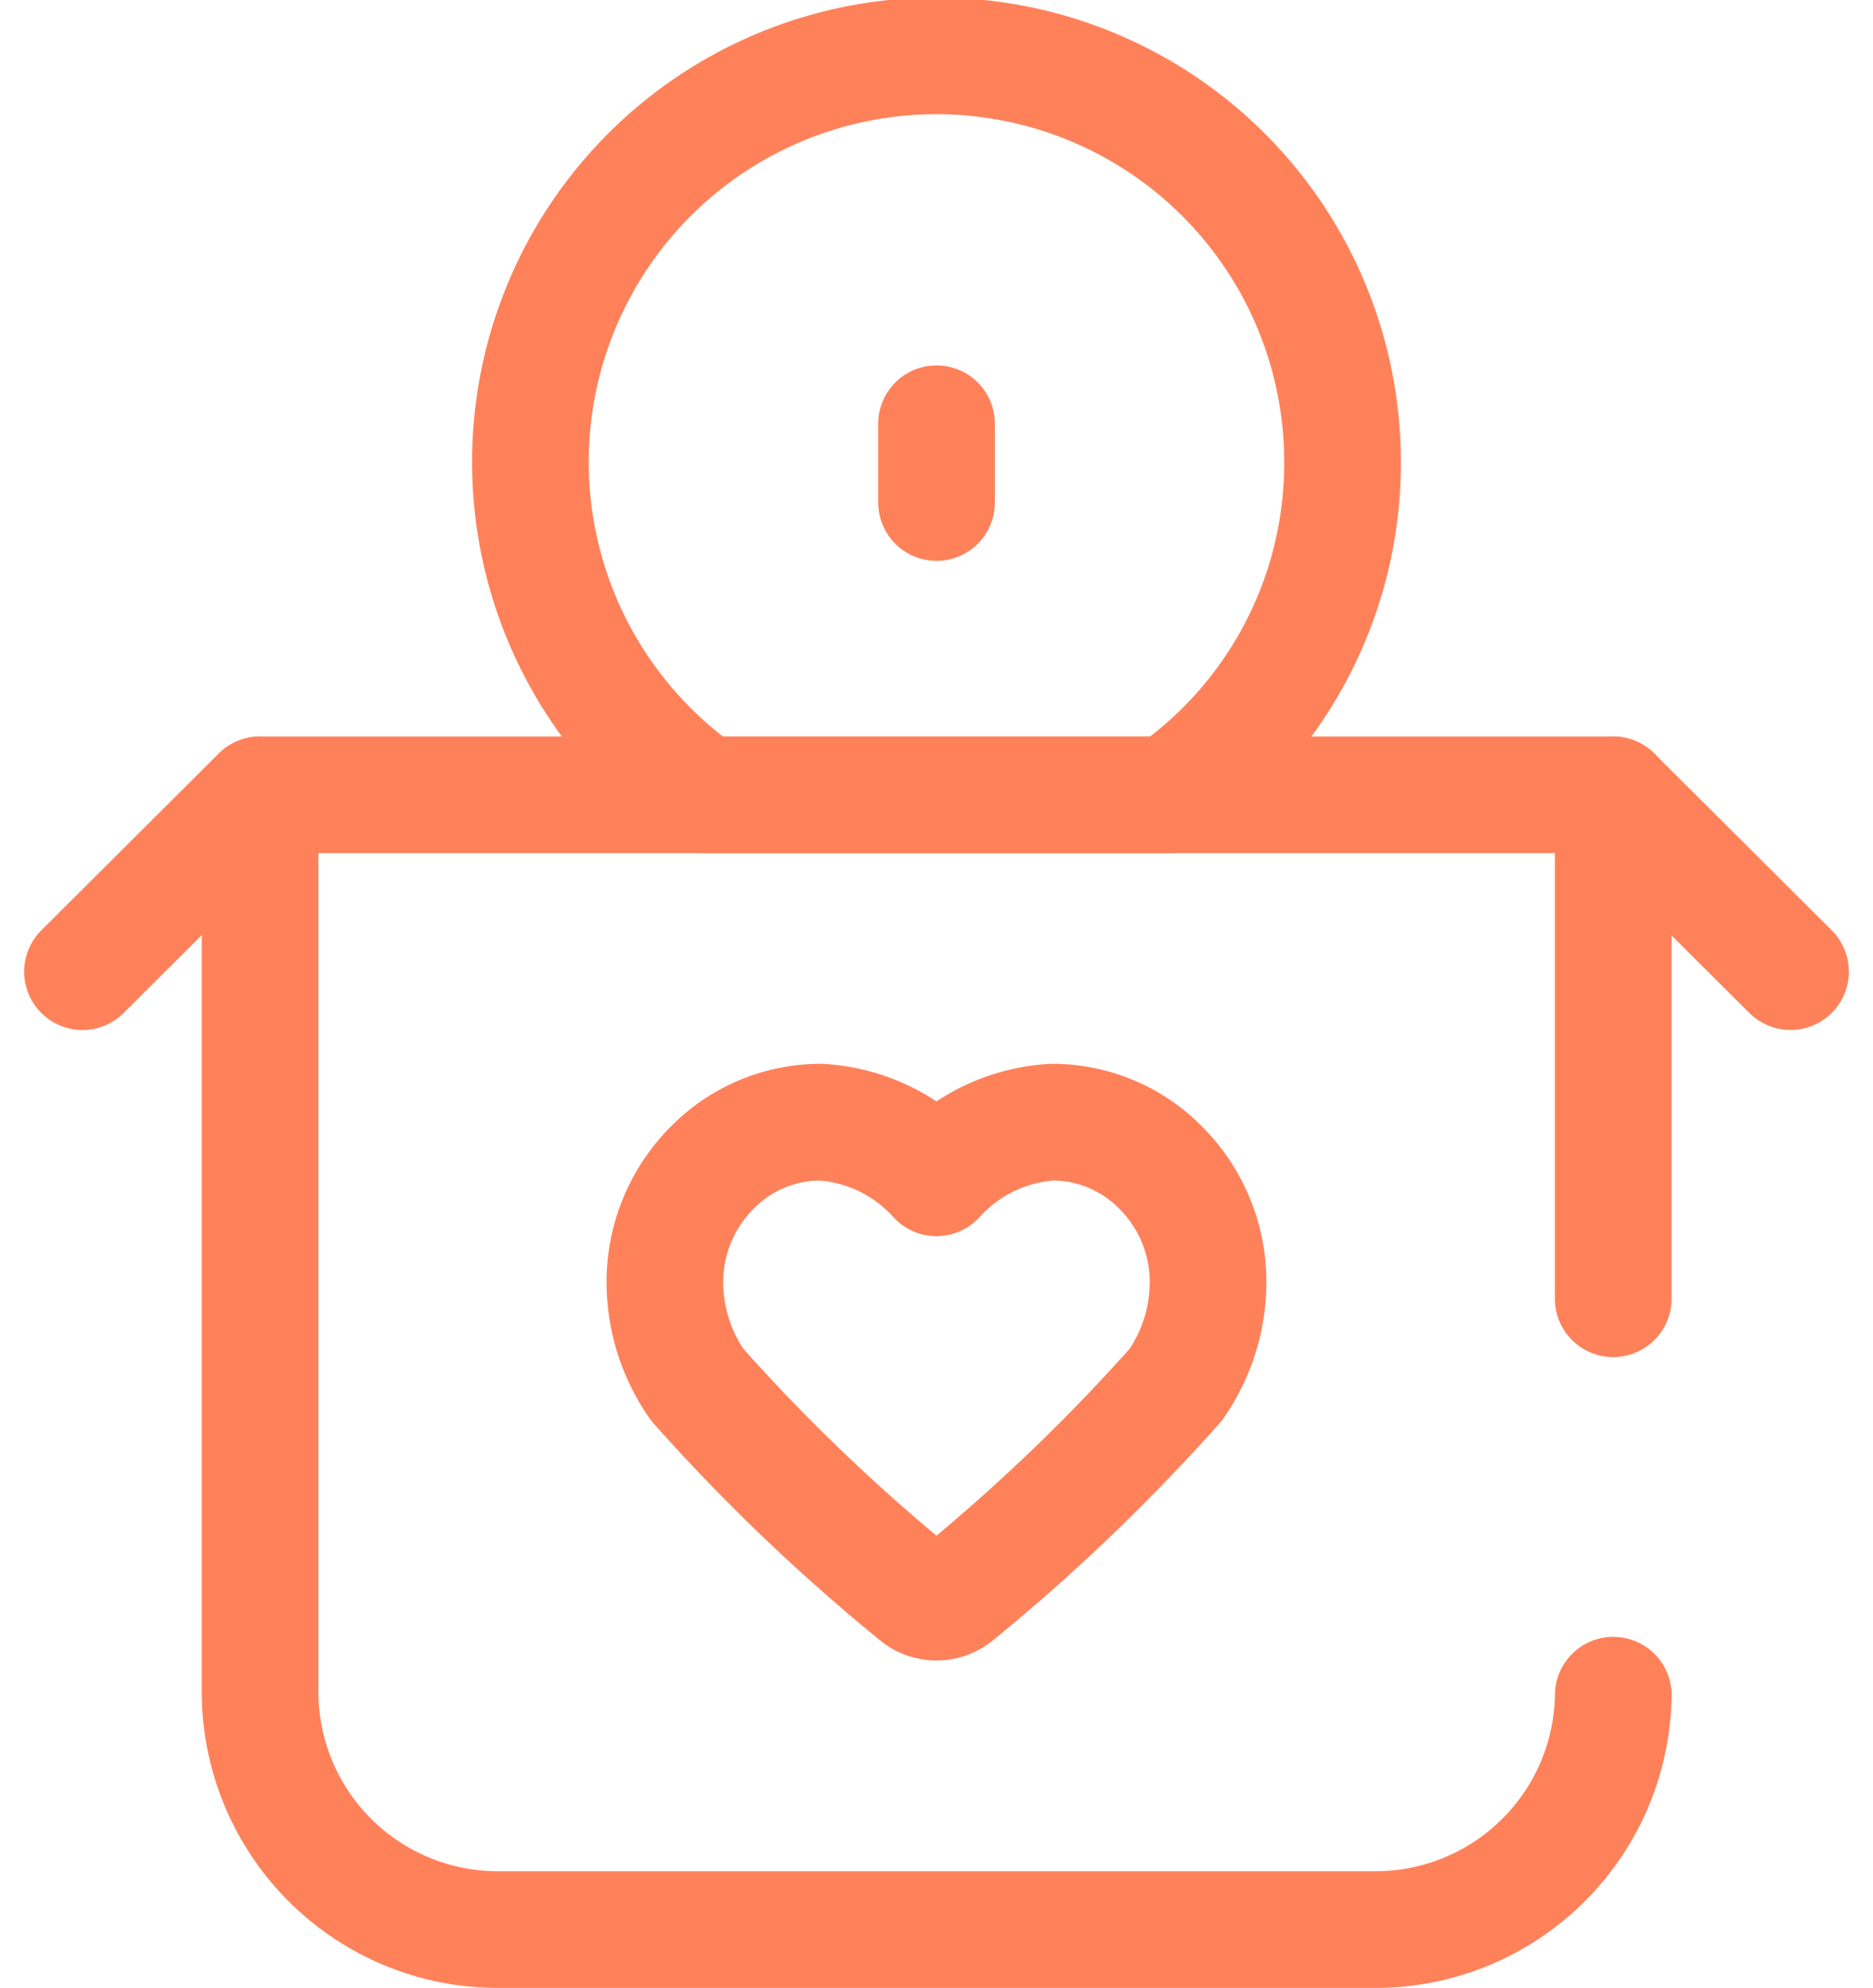
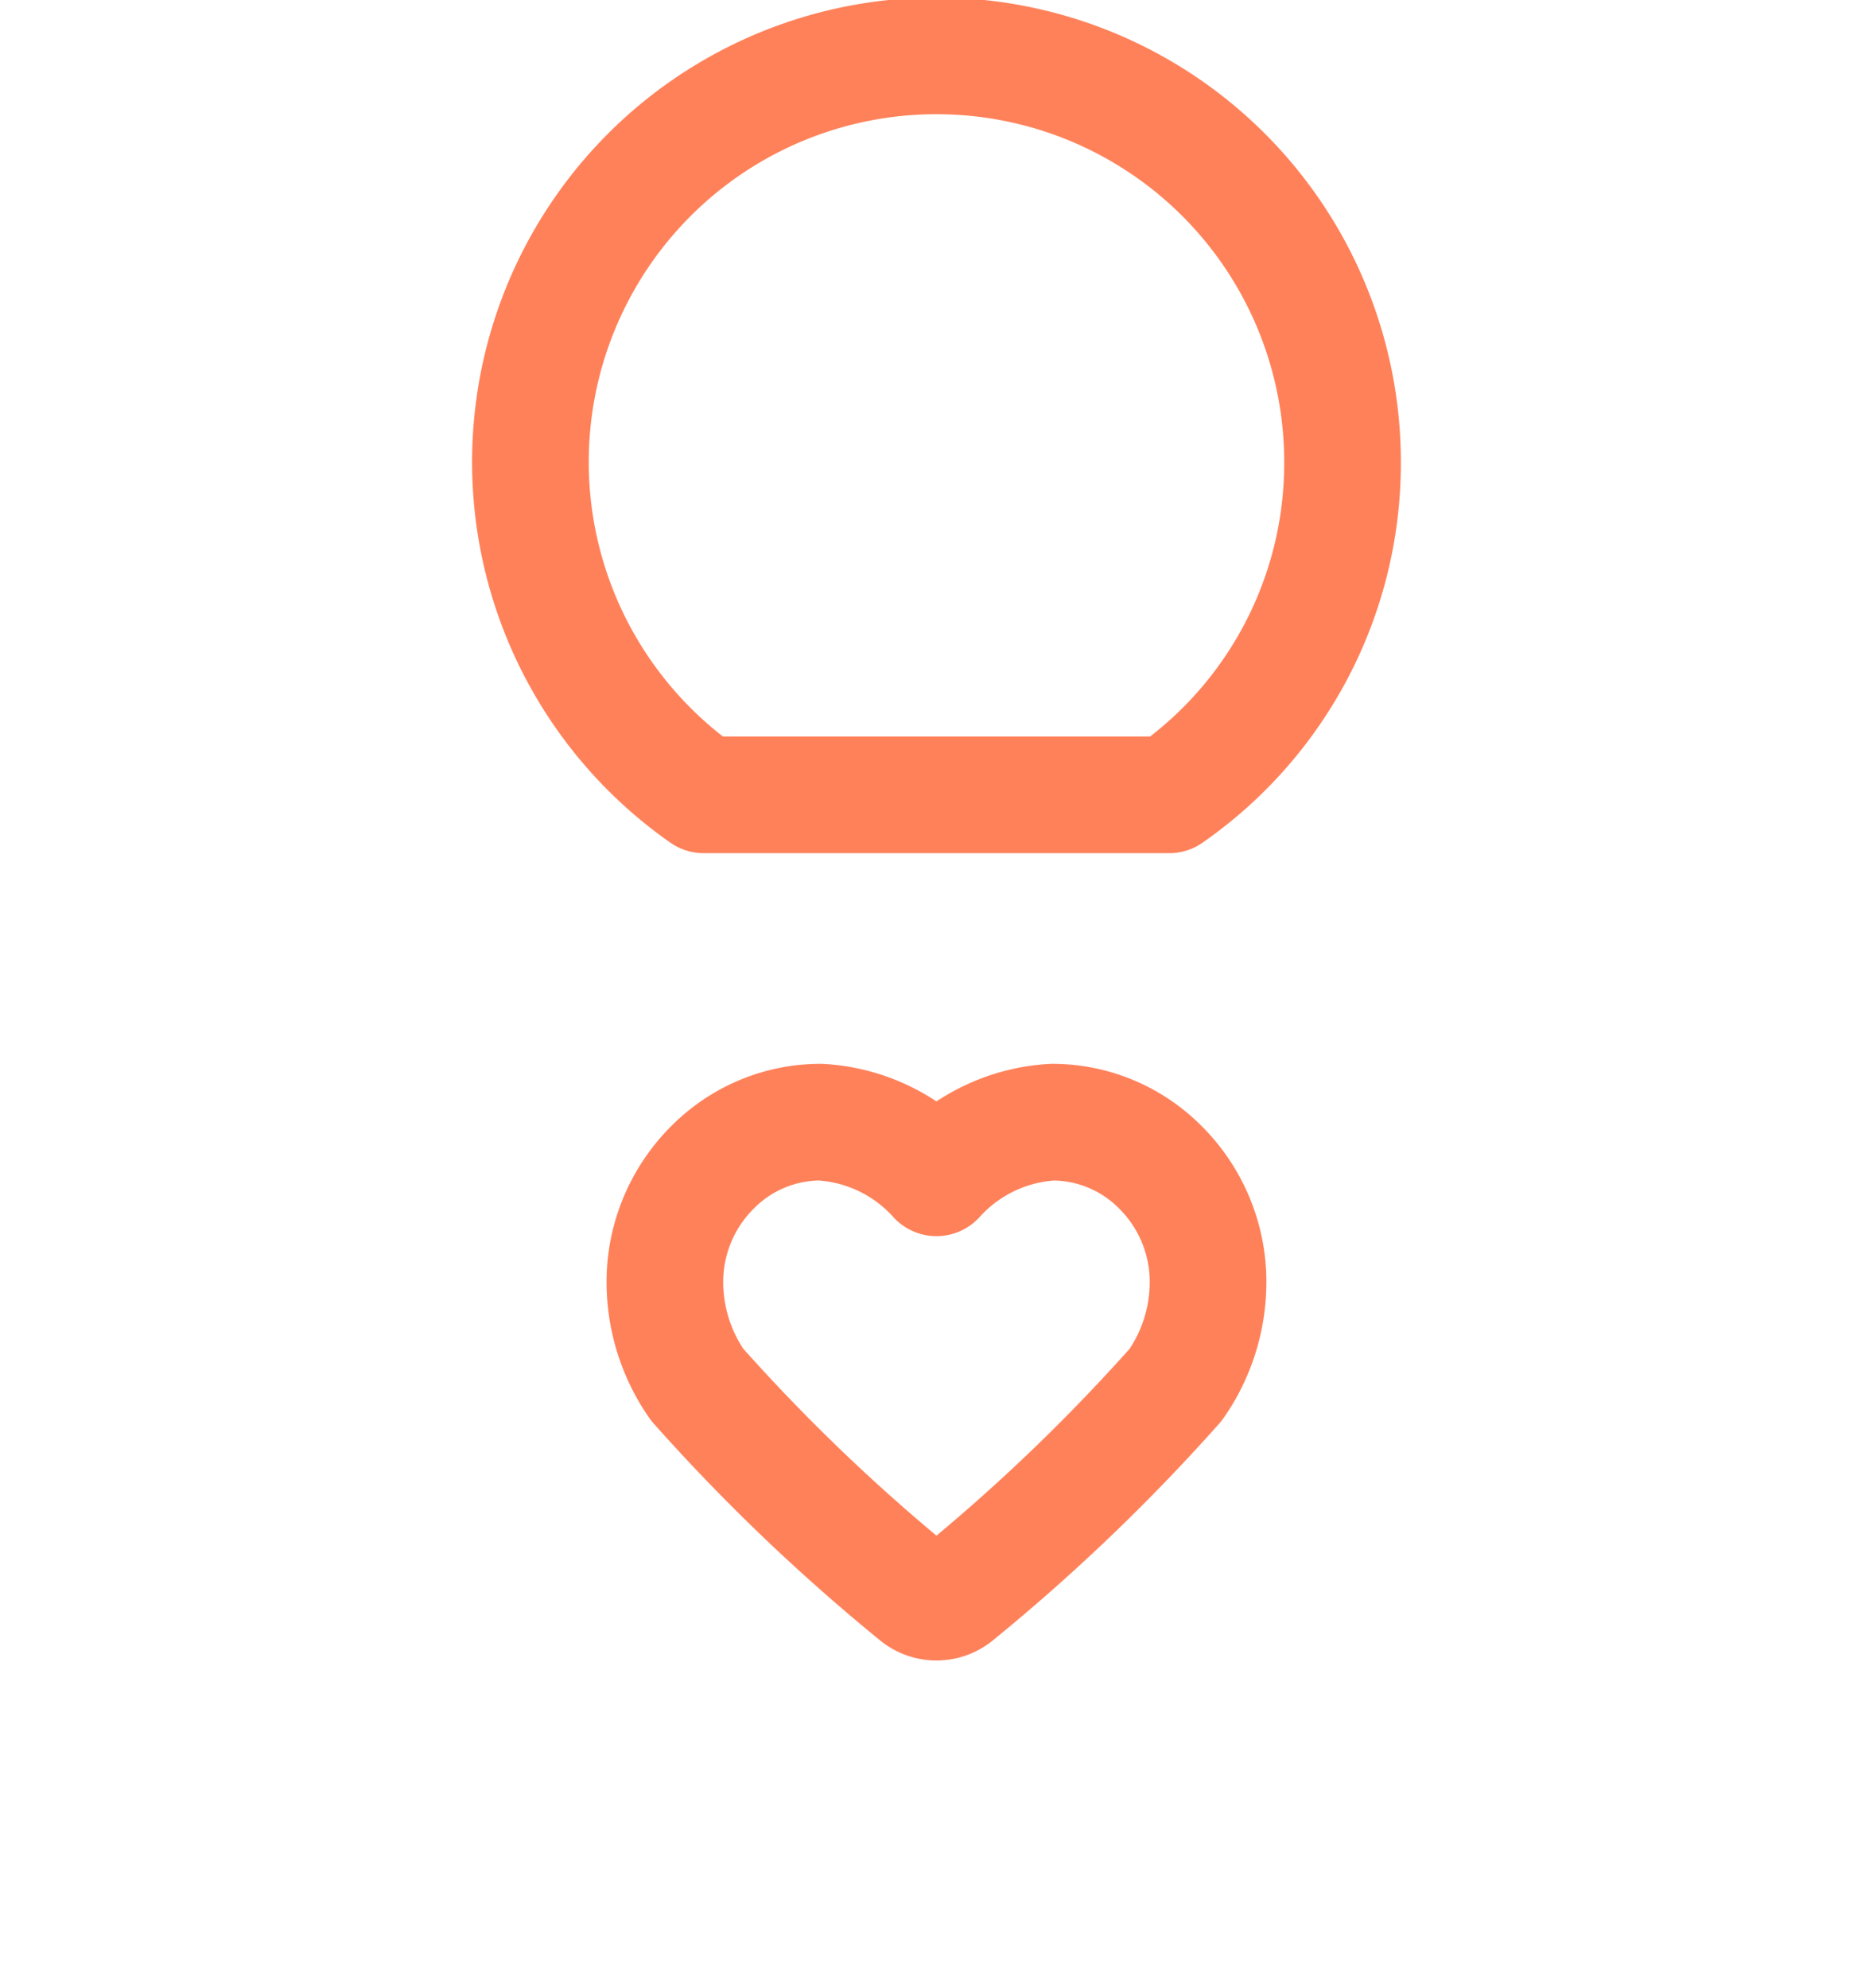
<svg xmlns="http://www.w3.org/2000/svg" width="32.113" height="34.077" viewBox="0 0 32.113 34.077">
  <g id="donation_14753152" transform="translate(1.414 1)">
    <g id="Grupo_3" data-name="Grupo 3" transform="translate(0 6.264)">
      <g id="Grupo_1" data-name="Grupo 1" transform="translate(0 6.361)">
-         <line id="Linha_15" data-name="Linha 15" x2="3.042" y2="3.031" transform="translate(26.243)" fill="none" stroke="#ff815a" stroke-linecap="round" stroke-linejoin="round" stroke-miterlimit="10" stroke-width="2" />
-         <line id="Linha_16" data-name="Linha 16" x1="3.042" y2="3.031" fill="none" stroke="#ff815a" stroke-linecap="round" stroke-linejoin="round" stroke-miterlimit="10" stroke-width="2" />
-       </g>
+         </g>
      <g id="Grupo_2" data-name="Grupo 2" transform="translate(9.985 11.973)">
        <path id="Caminho_1" data-name="Caminho 1" d="M196.779,290.947a2.773,2.773,0,0,0-.818-1.826,2.607,2.607,0,0,0-1.843-.77,2.9,2.9,0,0,0-1.992.954,2.9,2.9,0,0,0-1.992-.954,2.607,2.607,0,0,0-1.843.77,2.773,2.773,0,0,0-.818,1.826,3.077,3.077,0,0,0,.551,1.905,32.569,32.569,0,0,0,3.758,3.6.529.529,0,0,0,.688,0,32.566,32.566,0,0,0,3.758-3.6A3.077,3.077,0,0,0,196.779,290.947Z" transform="translate(-187.469 -288.352)" fill="none" stroke="#ff815a" stroke-linecap="round" stroke-linejoin="round" stroke-miterlimit="10" stroke-width="2" />
      </g>
-       <line id="Linha_17" data-name="Linha 17" y2="1.35" transform="translate(14.643)" fill="none" stroke="#ff815a" stroke-linecap="round" stroke-linejoin="round" stroke-miterlimit="10" stroke-width="2" />
    </g>
-     <path id="Caminho_2" data-name="Caminho 2" d="M108.5,214.414v-8.638H85.3V221.15a4.078,4.078,0,0,0,4.078,4.078h15.047a4.077,4.077,0,0,0,4.076-4.018" transform="translate(-82.255 -193.151)" fill="none" stroke="#ff815a" stroke-linecap="round" stroke-linejoin="round" stroke-miterlimit="10" stroke-width="2" />
    <g id="Grupo_4" data-name="Grupo 4" transform="translate(7.68 0)">
      <path id="Caminho_3" data-name="Caminho 3" d="M167.481,26.939a6.962,6.962,0,1,0-10.952,5.686h7.98A6.924,6.924,0,0,0,167.481,26.939Z" transform="translate(-153.557 -20)" fill="none" stroke="#ff815a" stroke-linecap="round" stroke-linejoin="round" stroke-miterlimit="10" stroke-width="2" />
    </g>
  </g>
</svg>